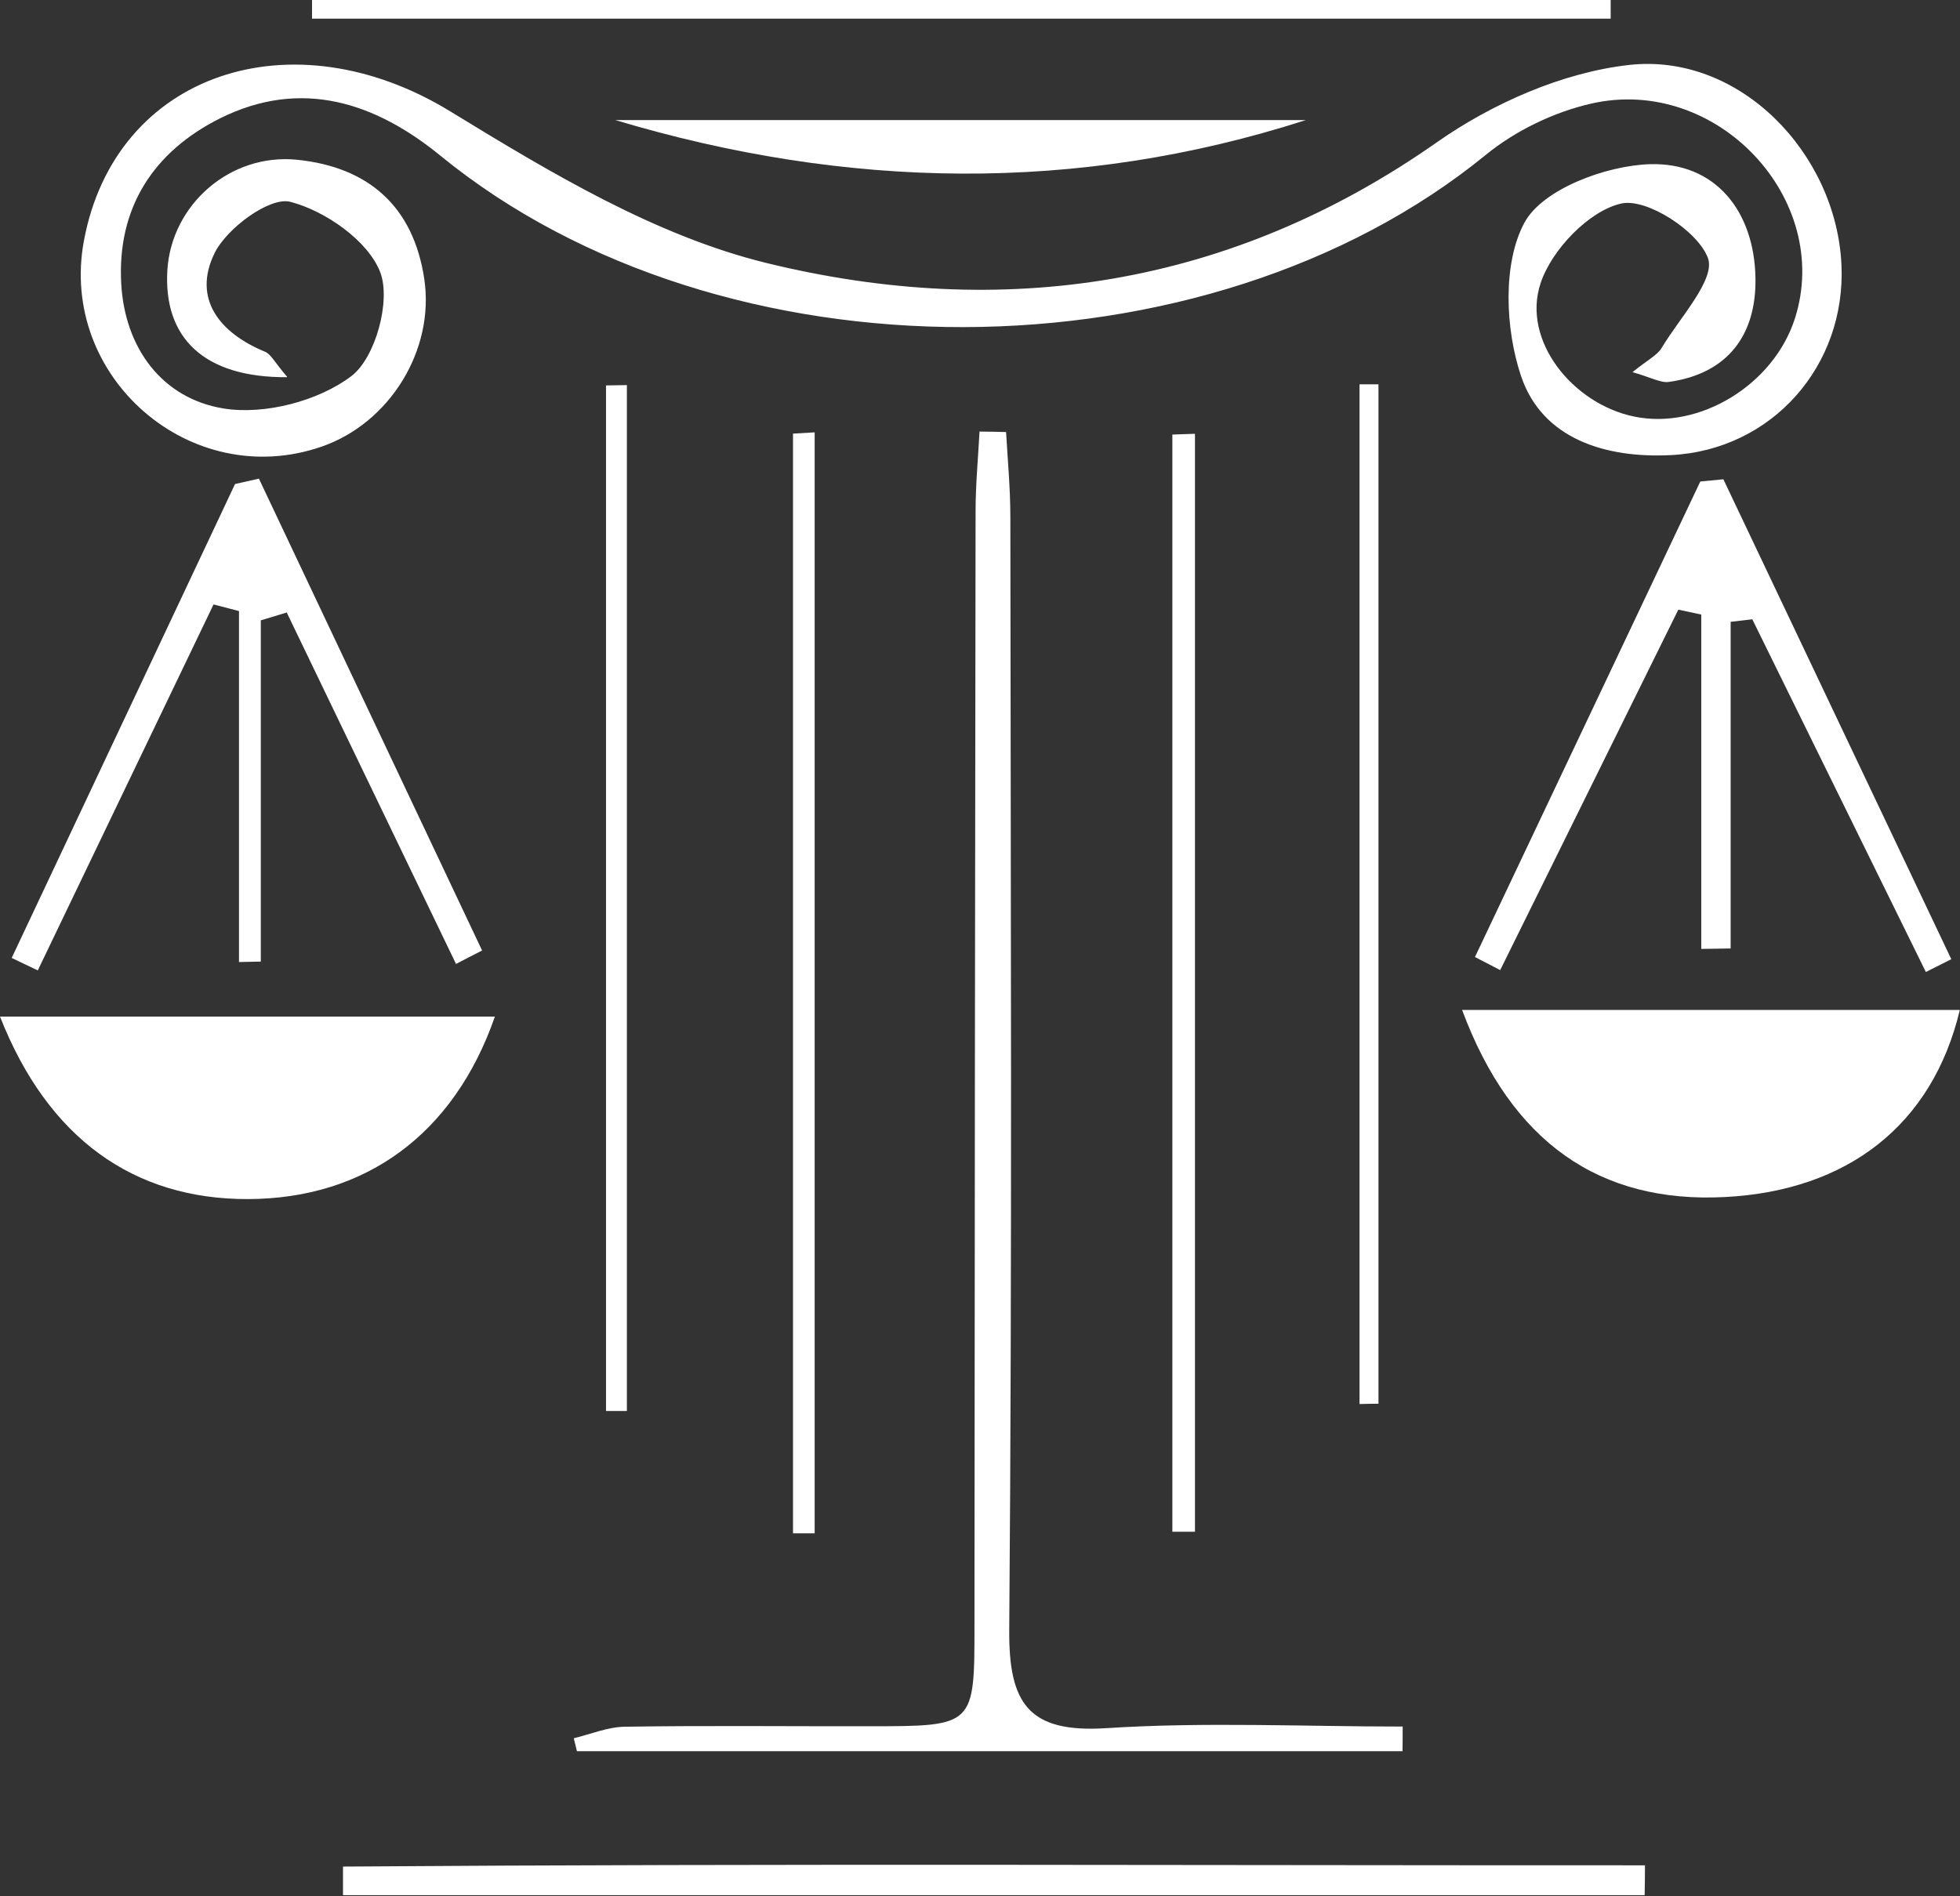
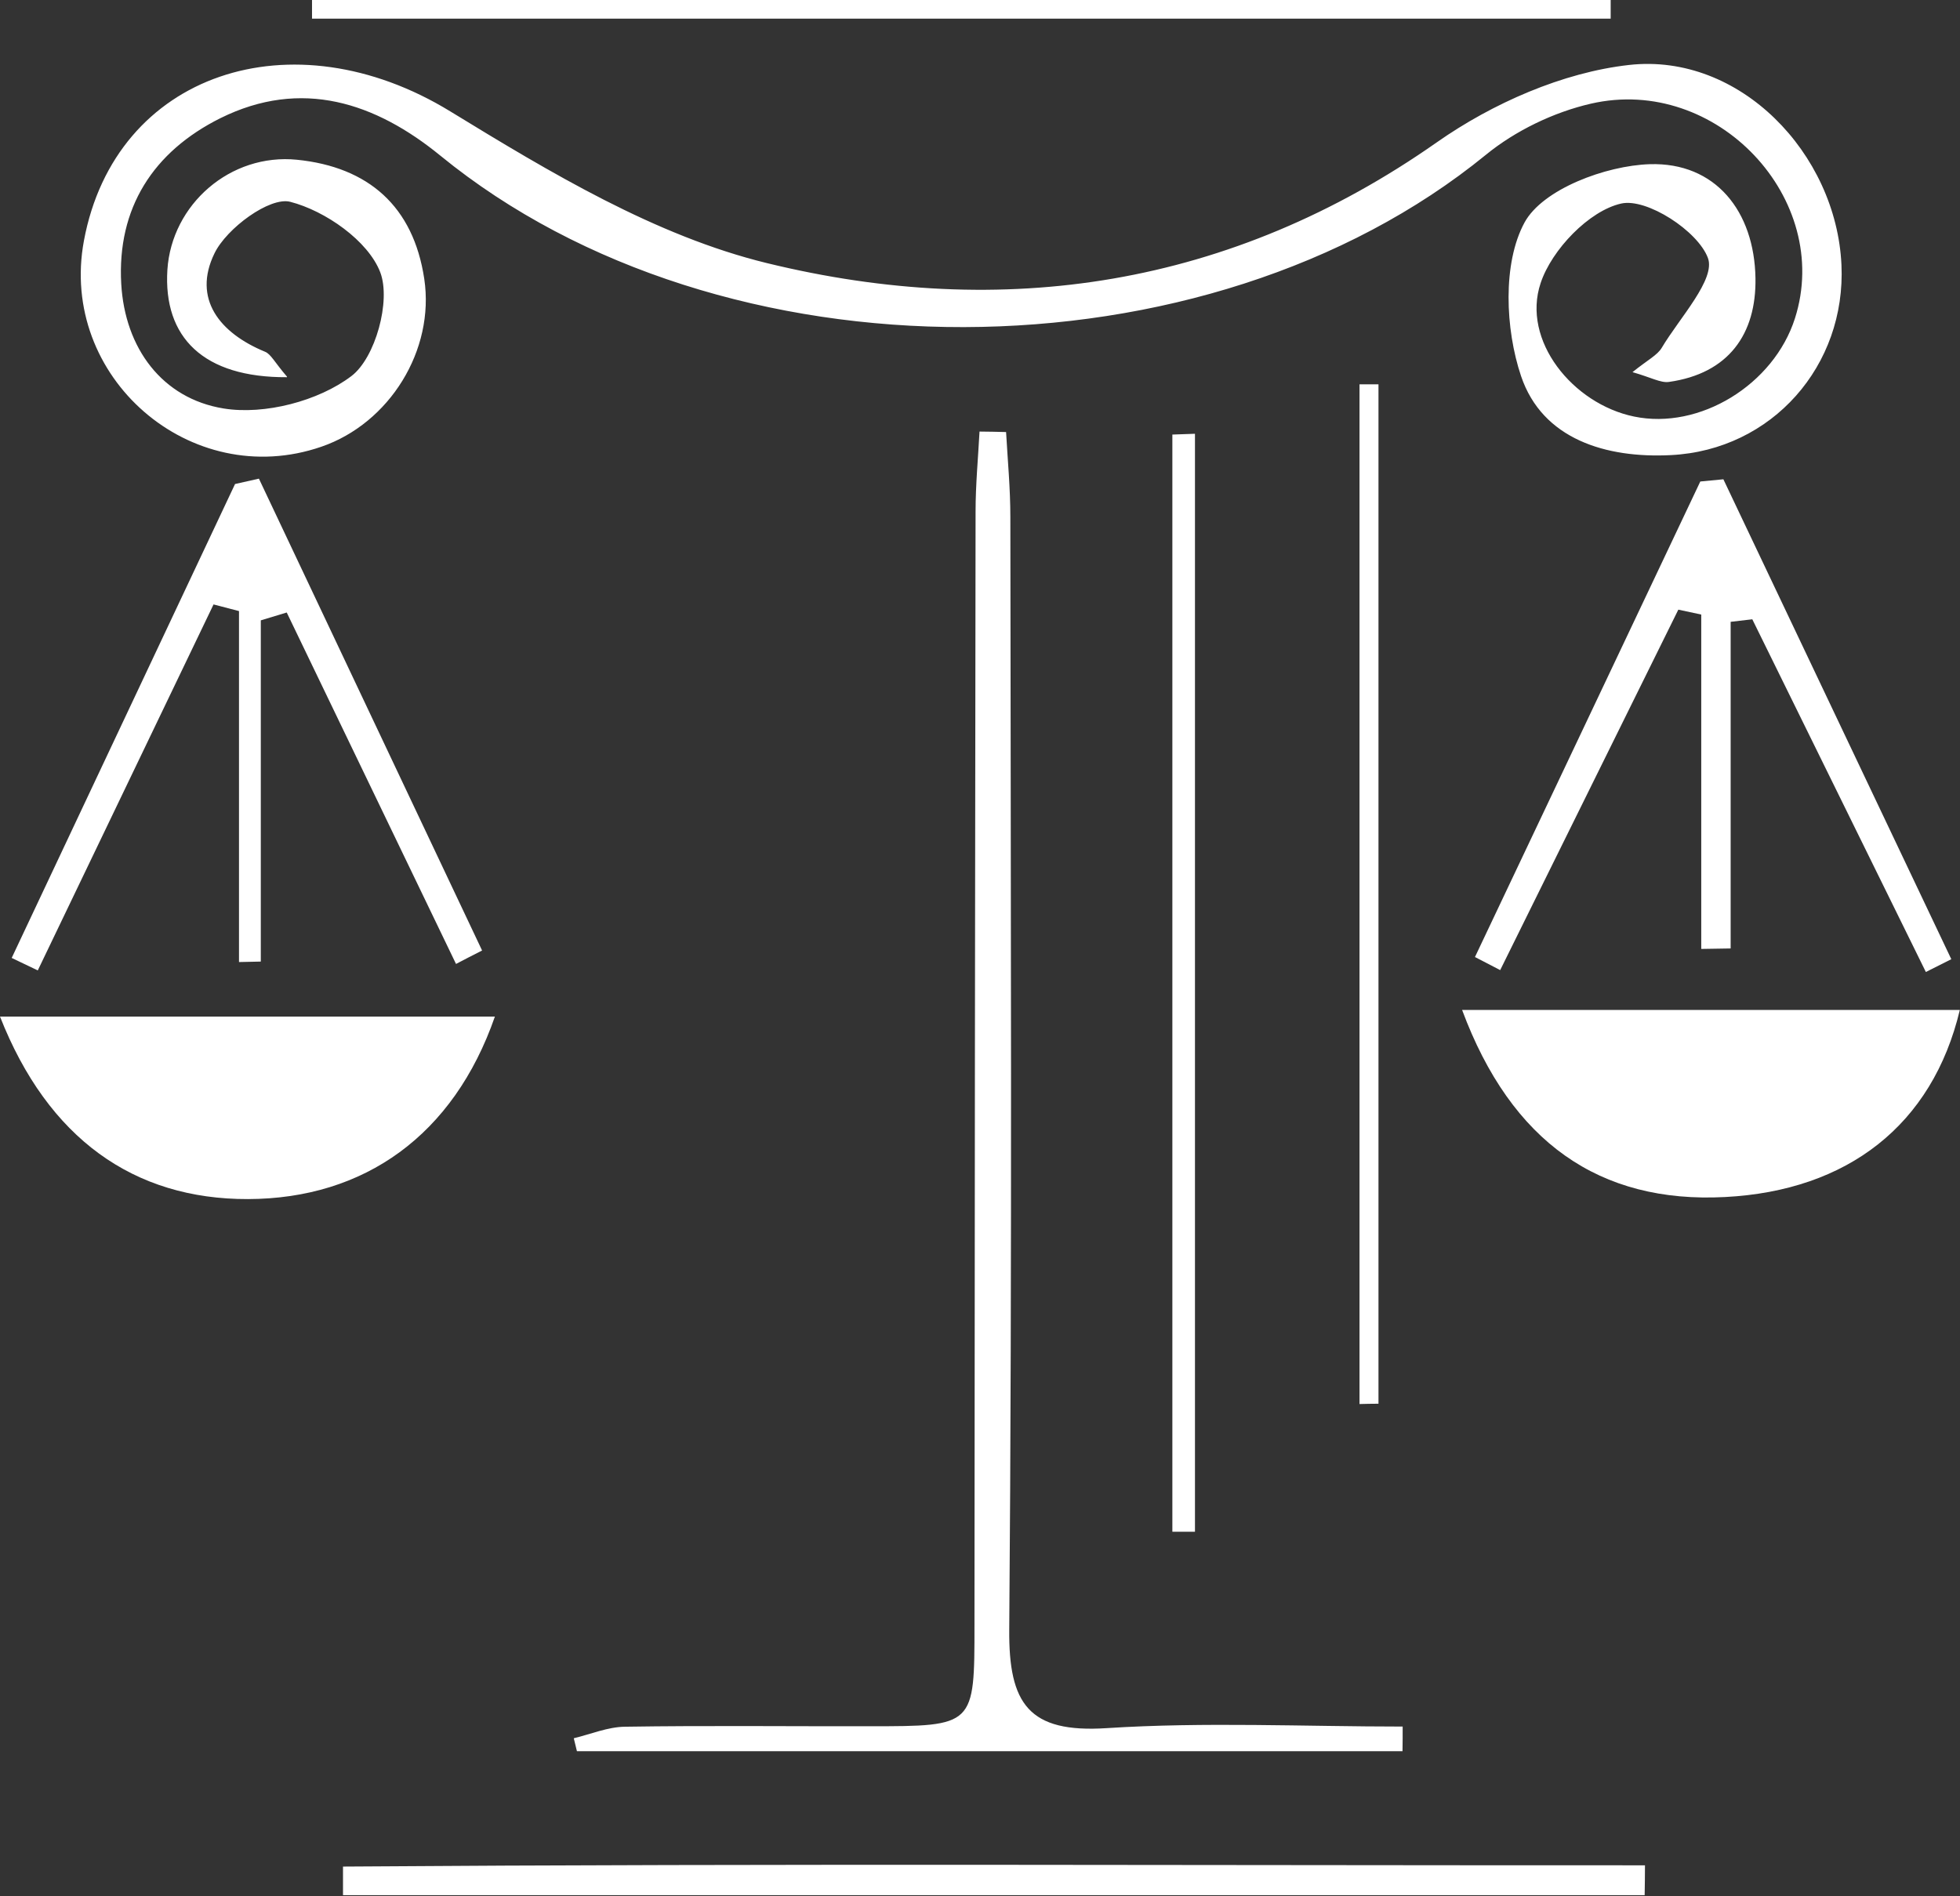
<svg xmlns="http://www.w3.org/2000/svg" width="124" height="120" viewBox="0 0 124 120" fill="none">
  <rect x="0" y="0" width="124" height="120" fill="#333333" stroke="none" />
  <path d="M18.15 23.87C12.88 23.9 10.32 21.36 10.59 17.07C10.86 12.94 14.57 9.68 18.8 10.11C23.31 10.57 26.15 13.06 26.84 17.64C27.52 22.16 24.64 26.79 20.33 28.27C12.06 31.12 3.7 23.86 5.31 15.23C7.29 4.6 18.5 0.93 28.49 7.05C34.8 10.91 41.47 14.93 48.52 16.65C63.47 20.3 77.86 18.16 90.91 9C94.42 6.54 98.86 4.58 103.07 4.11C110.06 3.33 116.17 9.7 116.5 16.75C116.8 23.14 112.11 28.48 105.71 28.8C101.61 29.01 97.58 27.8 96.23 23.8C95.23 20.83 95.05 16.66 96.45 14.08C97.6 11.97 101.59 10.48 104.37 10.39C108.53 10.26 110.99 13.37 111.06 17.6C111.12 21.14 109.36 23.64 105.58 24.17C105.06 24.24 104.47 23.89 103.28 23.55C104.25 22.77 104.85 22.48 105.13 22.01C106.26 20.11 108.56 17.67 108.05 16.32C107.41 14.61 104.18 12.52 102.57 12.88C100.54 13.33 98.17 15.8 97.47 17.91C96.25 21.54 99.5 25.56 103.38 26.36C107.52 27.22 112.22 24.35 113.56 20.14C115.96 12.6 108.61 4.73 100.65 6.56C98.3 7.1 95.87 8.27 94 9.8C76.31 24.24 45.68 24.41 27.86 9.85C23.76 6.5 19.08 4.93 13.94 7.48C9.69 9.6 7.4 13.17 7.67 17.96C7.9 22.03 10.26 25.22 14.15 25.85C16.74 26.27 20.15 25.38 22.23 23.8C23.75 22.65 24.74 19.04 24.06 17.24C23.3 15.24 20.58 13.34 18.36 12.77C17.07 12.44 14.34 14.44 13.57 16.03C12.17 18.9 13.88 21.07 16.77 22.26C17.14 22.41 17.37 22.92 18.16 23.84L18.15 23.87Z" fill="white" />
  <path d="M92.5 63.91H123.99C122.25 71.2 116.88 75.35 109.14 75.75C101.2 76.17 95.61 72.28 92.5 63.91Z" fill="white" />
  <path d="M31.31 64.33C28.7 71.84 23.05 75.86 15.69 75.88C8.46 75.9 3.03 72.04 0 64.33H31.31Z" fill="white" />
  <path d="M63.65 27.34C63.75 29.12 63.92 30.91 63.92 32.69C63.94 56.17 64.04 79.64 63.85 103.12C63.81 107.82 65.08 109.68 70.01 109.36C76.23 108.96 82.5 109.26 88.74 109.26C88.74 109.78 88.74 110.3 88.73 110.82H36.5C36.43 110.55 36.37 110.28 36.3 110C37.38 109.74 38.46 109.28 39.55 109.27C44.71 109.19 49.87 109.25 55.03 109.24C61.67 109.24 61.65 109.23 61.65 102.8C61.66 79.32 61.69 55.85 61.72 32.37C61.72 30.68 61.88 28.99 61.97 27.31C62.53 27.31 63.08 27.33 63.64 27.34H63.65Z" fill="white" />
-   <path d="M51.54 27.36V97.03C51.08 97.03 50.62 97.03 50.17 97.03V27.44C50.63 27.41 51.09 27.39 51.54 27.36Z" fill="white" />
  <path d="M93.31 60.57C98.06 50.54 102.82 40.51 107.57 30.47C108.06 30.42 108.54 30.38 109.03 30.33C113.84 40.45 118.64 50.58 123.45 60.7C122.91 60.97 122.38 61.24 121.84 61.51C118.18 54.07 114.52 46.63 110.86 39.19C110.4 39.24 109.95 39.3 109.49 39.35V60.02C108.87 60.03 108.25 60.04 107.63 60.05V38.89C107.15 38.79 106.66 38.68 106.18 38.58C102.42 46.18 98.66 53.79 94.91 61.39L93.31 60.56V60.57Z" fill="white" />
  <path d="M16.5 39.26V60.85C16.04 60.86 15.58 60.87 15.12 60.88V38.67C14.58 38.53 14.04 38.39 13.51 38.25C9.8 45.97 6.1 53.69 2.39 61.41C1.84 61.15 1.29 60.88 0.74 60.62C5.45 50.62 10.16 40.62 14.87 30.63L16.38 30.29C21.09 40.24 25.8 50.2 30.5 60.15C29.95 60.43 29.4 60.71 28.85 61C25.28 53.59 21.71 46.18 18.14 38.76C17.59 38.93 17.04 39.09 16.49 39.26H16.5Z" fill="white" />
-   <path d="M39.66 24.37V89.29C39.22 89.29 38.78 89.29 38.34 89.29V24.39C38.78 24.39 39.22 24.37 39.66 24.37Z" fill="white" />
  <path d="M19.74 0H101.9C101.9 0.39 101.9 0.78 101.9 1.18H19.74C19.74 0.79 19.74 0.4 19.74 0Z" fill="white" />
  <path d="M21.7 119.93C21.7 119.33 21.7 118.72 21.7 118.12C49.16 117.92 76.61 118.05 104.07 118.04C104.07 118.67 104.06 119.3 104.05 119.93H21.7Z" fill="white" />
  <path d="M75.6 96.93H74.17V27.5L75.6 27.45V96.93Z" fill="white" />
  <path d="M86.01 88.85V24.32C86.41 24.32 86.81 24.32 87.21 24.32V88.83C86.81 88.83 86.41 88.84 86.01 88.85Z" fill="white" />
-   <path d="M82.61 7.6C68.16 12.25 53.56 11.98 38.93 7.6H82.61Z" fill="white" />
</svg>